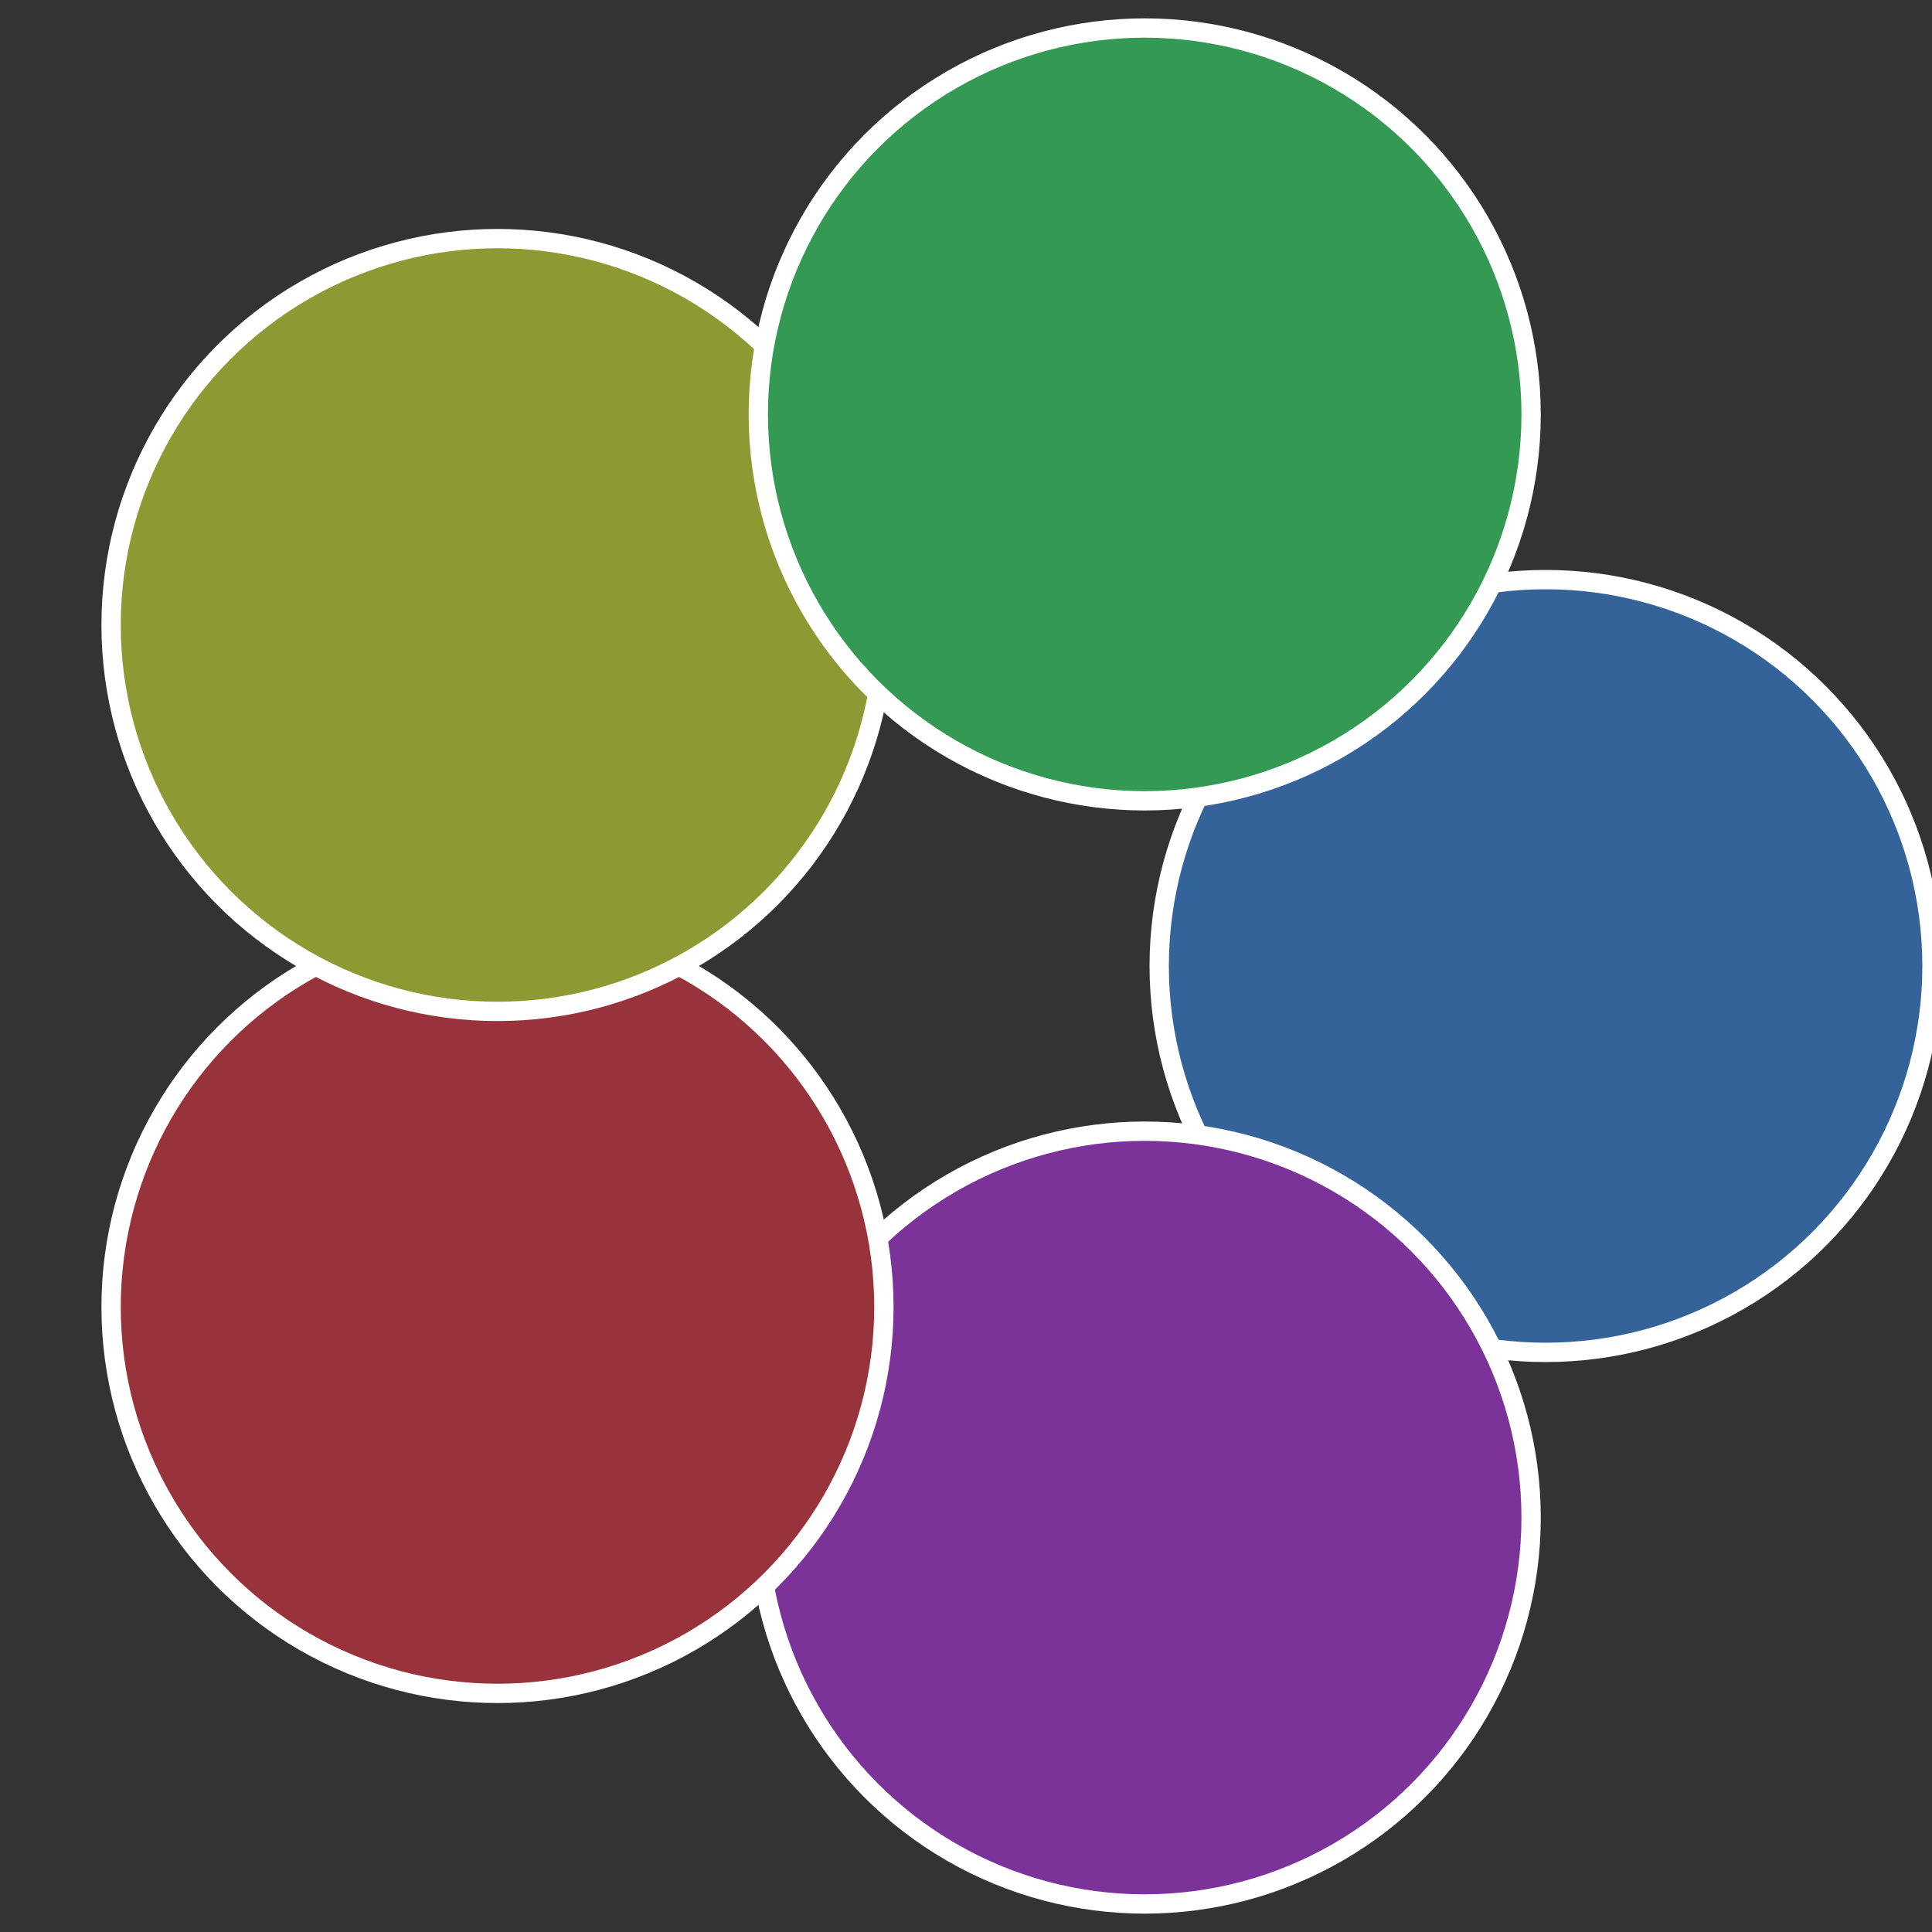
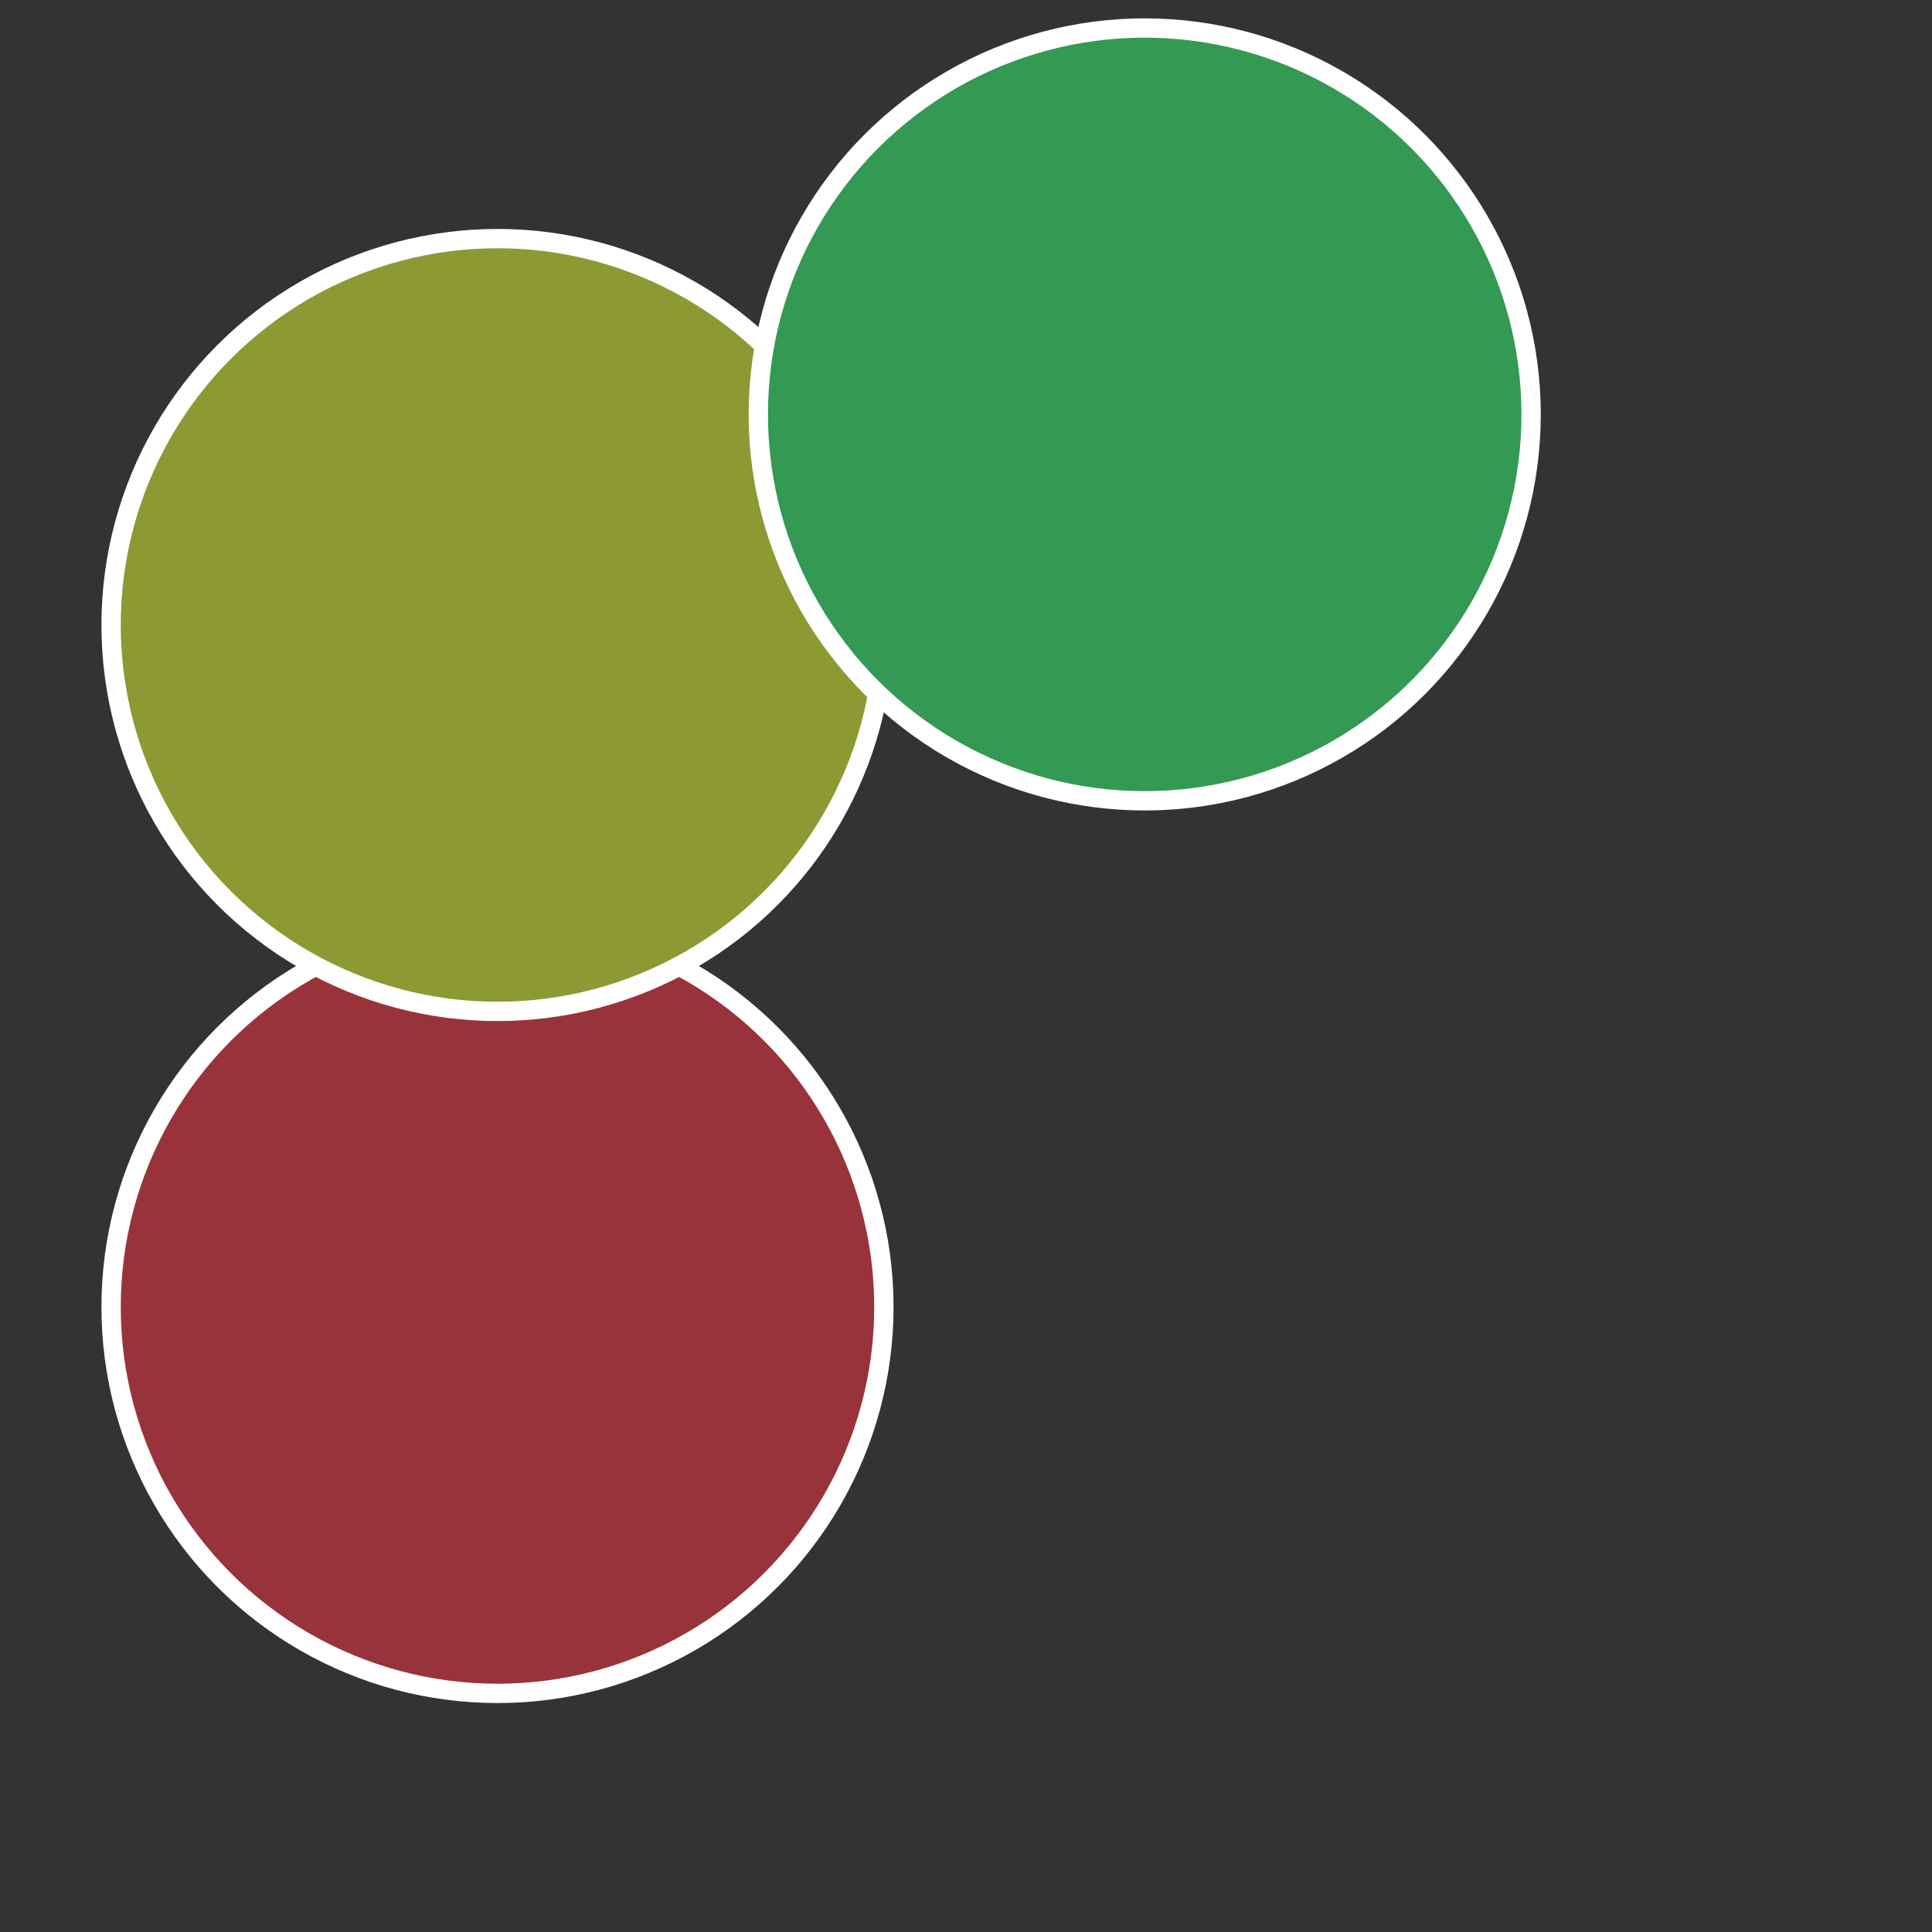
<svg xmlns="http://www.w3.org/2000/svg" width="500" height="500" viewBox="-1 -1 2 2">
  <rect x="-1" y="-1" width="2" height="2" fill="#333333" stroke="none" />
-   <circle cx="0.6" cy="0" r="0.4" fill="#336399" stroke="#fff" stroke-width="1%" />
-   <circle cx="0.185" cy="0.571" r="0.4" fill="#7c3399" stroke="#fff" stroke-width="1%" />
  <circle cx="-0.485" cy="0.353" r="0.4" fill="#99333b" stroke="#fff" stroke-width="1%" />
  <circle cx="-0.485" cy="-0.353" r="0.4" fill="#8d9933" stroke="#fff" stroke-width="1%" />
  <circle cx="0.185" cy="-0.571" r="0.4" fill="#339953" stroke="#fff" stroke-width="1%" />
</svg>